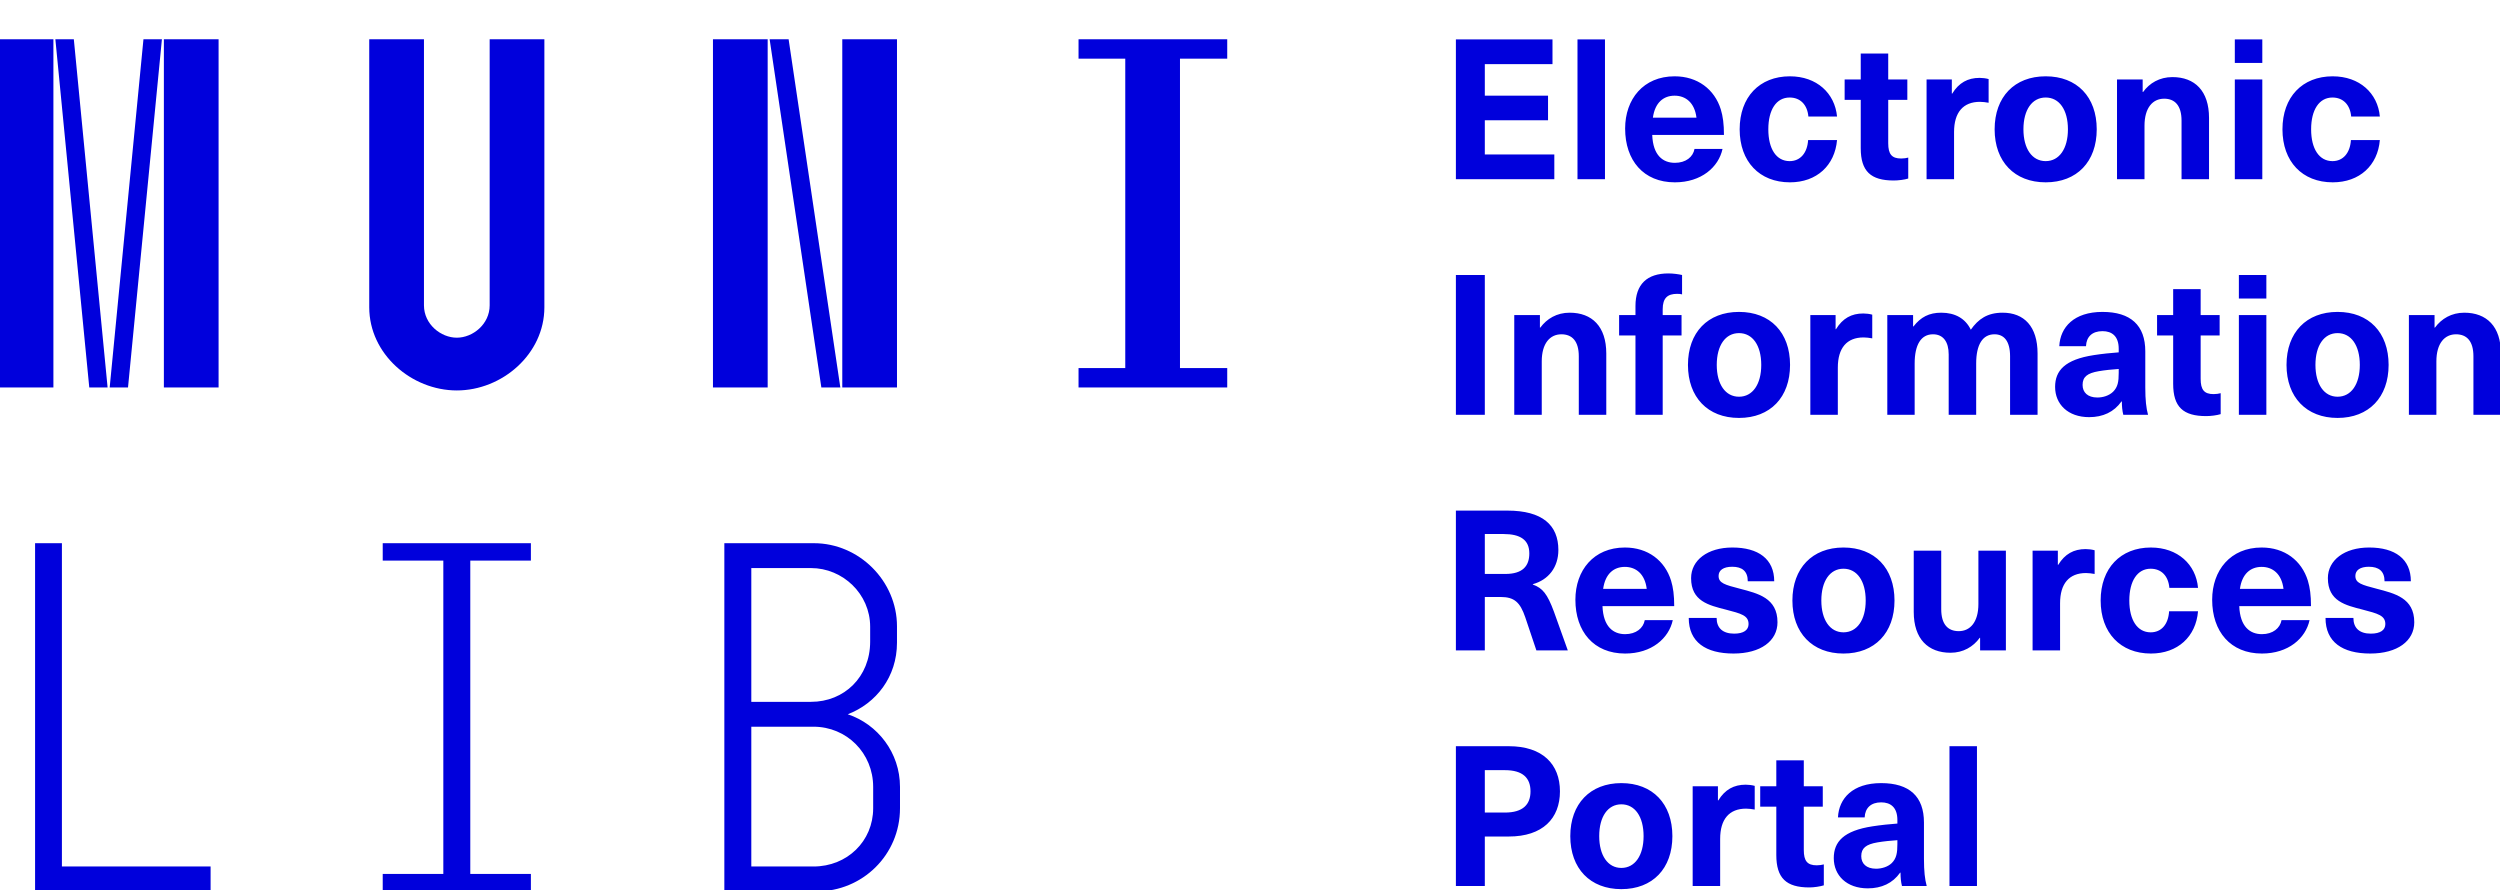
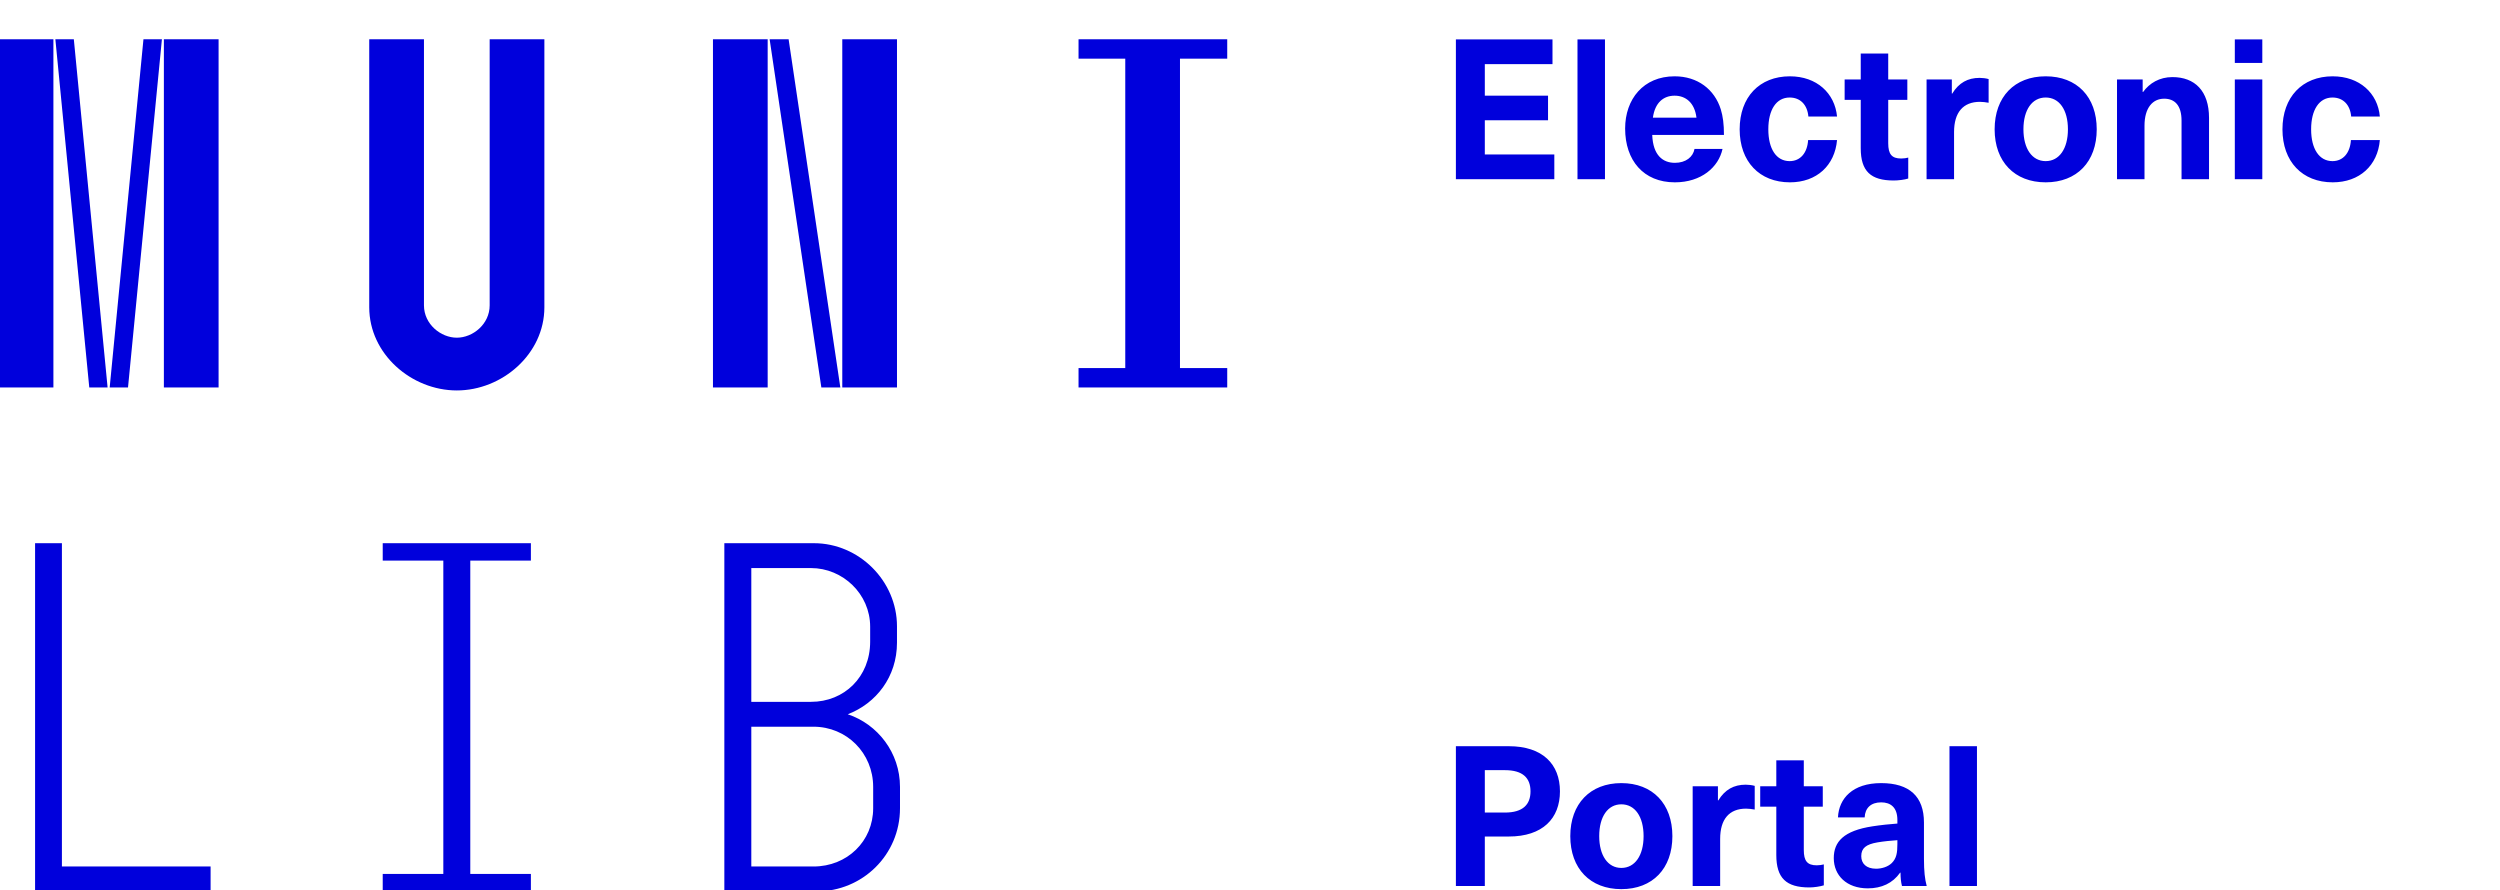
<svg xmlns="http://www.w3.org/2000/svg" width="191" height="68" viewBox="0 0 191 68">
  <path fill="#0000dc" d="M-0.06,3l0,26.6l4.14,0l0,-26.6zm4.29,0l2.59,26.6l1.4,0l-2.58,-26.6zm6.73,0l-2.58,26.6l1.4,0l2.59,-26.6zm1.56,0l0,26.6l4.18,0l0,-26.6zm15.69,0l0,20.48c0,3.57,3.23,6.35,6.69,6.35c3.46,0,6.69,-2.78,6.69,-6.35l0,-20.48l-4.18,0l0,20.33c0,1.44,-1.29,2.47,-2.51,2.47c-1.22,0,-2.51,-1.03,-2.51,-2.47l0,-20.33zm26.26,0l0,26.6l4.18,0l0,-26.6zm4.33,0l3.95,26.6l1.45,0l-3.95,-26.6zm5.55,0l0,26.6l4.18,0l0,-26.6zm18.05,25.12l0,1.48l11.36,0l0,-1.48l-3.61,0l0,-23.64l3.61,0l0,-1.48l-11.36,0l0,1.48l3.57,0l0,23.64z" />
  <path fill="#0000dc" d="M2.68,41.5l0,26.6l13.41,0l0,-1.9l-11.36,0l0,-24.7zm26.56,25.27l0,1.33l11.32,0l0,-1.33l-4.63,0l0,-23.94l4.63,0l0,-1.33l-11.32,0l0,1.33l4.63,0l0,23.94zm26.1,1.33l7.07,0c3.46,0,6.35,-2.77,6.35,-6.35l0,-1.63c0,-2.62,-1.71,-4.79,-3.99,-5.55c2.16,-0.83,3.76,-2.85,3.76,-5.47l0,-1.25c0,-3.46,-2.89,-6.35,-6.35,-6.35l-6.84,0zm2.06,-14.48l0,-10.22l4.56,0c2.43,0,4.52,1.98,4.52,4.48l0,1.14c0,2.7,-1.98,4.6,-4.52,4.6zm0,12.58l0,-10.68l4.75,0c2.54,0,4.56,2.02,4.56,4.6l0,1.63c0,2.51,-1.98,4.45,-4.56,4.45z" />
  <path fill="#0000dc" d="M118.61,4.9l0,-1.89l-7.38,0l0,10.68l7.52,0l0,-1.89l-5.31,0l0,-2.61l4.83,0l0,-1.88l-4.83,0l0,-2.41zm4.01,8.79l0,-10.68l-2.1,0l0,10.68zm5.34,-1.25c-0.9,0,-1.67,-0.55,-1.73,-2.13l5.48,0c0,-0.84,-0.08,-1.42,-0.24,-1.95c-0.48,-1.54,-1.78,-2.53,-3.53,-2.53c-2.38,0,-3.78,1.74,-3.78,3.99c0,2.43,1.4,4.11,3.8,4.11c2.02,0,3.34,-1.16,3.64,-2.55l-2.14,0c-0.11,0.61,-0.66,1.06,-1.5,1.06zm-0.02,-5.13c0.84,0,1.53,0.53,1.67,1.68l-3.33,0c0.16,-1.15,0.81,-1.68,1.66,-1.68zm8.81,-1.48c-2.33,0,-3.84,1.59,-3.84,4.05c0,2.46,1.51,4.05,3.84,4.05c2.05,0,3.43,-1.29,3.6,-3.23l-2.21,0c-0.06,0.99,-0.6,1.61,-1.41,1.61c-1.02,0,-1.63,-0.93,-1.63,-2.43c0,-1.5,0.61,-2.43,1.63,-2.43c0.81,0,1.35,0.55,1.43,1.45l2.19,0c-0.17,-1.78,-1.55,-3.07,-3.6,-3.07zm8.5,6.28c-0.72,0,-0.99,-0.33,-0.99,-1.17l0,-3.31l1.46,0l0,-1.56l-1.46,0l0,-1.98l-2.1,0l0,1.98l-1.23,0l0,1.56l1.23,0l0,3.69c0,1.77,0.77,2.47,2.52,2.47c0.36,0,0.83,-0.06,1.11,-0.15l0,-1.6c-0.13,0.04,-0.34,0.07,-0.54,0.07zm5.99,-6.16c-0.9,0,-1.58,0.37,-2.09,1.2l-0.03,0l0,-1.08l-1.93,0l0,7.62l2.1,0l0,-3.6c0,-1.5,0.69,-2.31,1.98,-2.31c0.21,0,0.42,0.03,0.66,0.07l0,-1.81c-0.21,-0.06,-0.48,-0.09,-0.69,-0.09zm5.05,-0.12c-2.38,0,-3.9,1.57,-3.9,4.05c0,2.47,1.52,4.05,3.9,4.05c2.39,0,3.9,-1.58,3.9,-4.05c0,-2.48,-1.51,-4.05,-3.9,-4.05zm0,1.62c1.04,0,1.7,0.94,1.7,2.43c0,1.48,-0.66,2.43,-1.7,2.43c-1.04,0,-1.7,-0.95,-1.7,-2.43c0,-1.49,0.66,-2.43,1.7,-2.43zm9.68,-1.56c-0.98,0,-1.75,0.46,-2.24,1.14l-0.03,0l0,-0.96l-1.96,0l0,7.62l2.1,0l0,-4.08c0,-1.38,0.63,-2.07,1.5,-2.07c0.82,0,1.33,0.52,1.33,1.68l0,4.47l2.1,0l0,-4.68c0,-2.07,-1.09,-3.12,-2.8,-3.12zm6.87,-1.08l0,-1.8l-2.1,0l0,1.8zm0,8.88l0,-7.62l-2.1,0l0,7.62zm5.38,-7.86c-2.33,0,-3.84,1.59,-3.84,4.05c0,2.46,1.51,4.05,3.84,4.05c2.05,0,3.44,-1.29,3.6,-3.23l-2.21,0c-0.06,0.99,-0.6,1.61,-1.41,1.61c-1.01,0,-1.63,-0.93,-1.63,-2.43c0,-1.5,0.62,-2.43,1.63,-2.43c0.81,0,1.35,0.55,1.43,1.45l2.19,0c-0.16,-1.78,-1.55,-3.07,-3.6,-3.07z" />
-   <path fill="#0000dc" d="M113.44,31.69l0,-10.68l-2.21,0l0,10.68zm6.48,-7.8c-0.98,0,-1.74,0.46,-2.24,1.14l-0.03,0l0,-0.96l-1.96,0l0,7.62l2.1,0l0,-4.08c0,-1.38,0.63,-2.07,1.5,-2.07c0.82,0,1.33,0.52,1.33,1.68l0,4.47l2.1,0l0,-4.68c0,-2.07,-1.09,-3.12,-2.8,-3.12zm8.21,-1.44c0.14,0,0.29,0.01,0.38,0.04l0,-1.48c-0.26,-0.06,-0.67,-0.12,-1.04,-0.12c-1.63,0,-2.52,0.82,-2.52,2.49l0,0.69l-1.25,0l0,1.56l1.25,0l0,6.06l2.08,0l0,-6.06l1.44,0l0,-1.56l-1.44,0l0,-0.44c0,-0.86,0.37,-1.18,1.1,-1.18zm4.73,1.38c-2.39,0,-3.9,1.57,-3.9,4.05c0,2.47,1.51,4.05,3.9,4.05c2.39,0,3.9,-1.58,3.9,-4.05c0,-2.48,-1.51,-4.05,-3.9,-4.05zm0,1.62c1.04,0,1.7,0.94,1.7,2.43c0,1.48,-0.66,2.43,-1.7,2.43c-1.04,0,-1.7,-0.95,-1.7,-2.43c0,-1.49,0.66,-2.43,1.7,-2.43zm9.49,-1.5c-0.9,0,-1.57,0.37,-2.08,1.2l-0.03,0l0,-1.08l-1.93,0l0,7.62l2.1,0l0,-3.6c0,-1.5,0.68,-2.31,1.97,-2.31c0.21,0,0.43,0.03,0.66,0.07l0,-1.81c-0.2,-0.06,-0.48,-0.09,-0.69,-0.09zm10.65,-0.06c-1.17,0,-1.86,0.49,-2.43,1.3c-0.41,-0.85,-1.19,-1.3,-2.26,-1.3c-0.92,0,-1.56,0.33,-2.12,1.05l-0.03,0l0,-0.87l-1.97,0l0,7.62l2.09,0l0,-3.92c0,-1.42,0.48,-2.23,1.4,-2.23c0.78,0,1.2,0.57,1.2,1.54l0,4.61l2.1,0l0,-3.92c0,-1.44,0.49,-2.23,1.4,-2.23c0.73,0,1.19,0.52,1.19,1.68l0,4.47l2.1,0l0,-4.68c0,-2.07,-1.03,-3.12,-2.67,-3.12zm7.63,-0.06c-2.18,0,-3.23,1.17,-3.3,2.62l2.04,0c0.03,-0.72,0.47,-1.15,1.26,-1.15c0.73,0,1.24,0.39,1.24,1.35l0,0.27c-0.48,0.03,-1.34,0.12,-1.9,0.21c-2.21,0.34,-2.96,1.18,-2.96,2.43c0,1.32,0.98,2.31,2.6,2.31c1.05,0,1.9,-0.39,2.47,-1.2l0.03,0c0,0.37,0.03,0.7,0.11,1.02l1.89,0c-0.14,-0.51,-0.21,-1.13,-0.21,-2.09l0,-2.76c0,-1.99,-1.12,-3.01,-3.27,-3.01zm1.24,4.65c0,0.69,-0.07,1.09,-0.43,1.45c-0.31,0.3,-0.77,0.44,-1.2,0.44c-0.74,0,-1.13,-0.39,-1.13,-0.96c0,-0.62,0.36,-0.9,1.23,-1.05c0.45,-0.08,1.08,-0.14,1.53,-0.17zm7.25,1.63c-0.72,0,-0.99,-0.33,-0.99,-1.17l0,-3.31l1.45,0l0,-1.56l-1.45,0l0,-1.98l-2.1,0l0,1.98l-1.23,0l0,1.56l1.23,0l0,3.69c0,1.77,0.76,2.47,2.52,2.47c0.36,0,0.82,-0.06,1.11,-0.15l0,-1.6c-0.14,0.04,-0.35,0.07,-0.54,0.07zm4.03,-7.3l0,-1.8l-2.1,0l0,1.8zm0,8.88l0,-7.62l-2.1,0l0,7.62zm5.44,-7.86c-2.38,0,-3.9,1.57,-3.9,4.05c0,2.47,1.52,4.05,3.9,4.05c2.39,0,3.9,-1.58,3.9,-4.05c0,-2.48,-1.51,-4.05,-3.9,-4.05zm0,1.62c1.04,0,1.7,0.94,1.7,2.43c0,1.48,-0.66,2.43,-1.7,2.43c-1.03,0,-1.69,-0.95,-1.69,-2.43c0,-1.49,0.66,-2.43,1.69,-2.43zm9.68,-1.56c-0.98,0,-1.74,0.46,-2.24,1.14l-0.03,0l0,-0.96l-1.96,0l0,7.62l2.1,0l0,-4.08c0,-1.38,0.63,-2.07,1.5,-2.07c0.82,0,1.33,0.52,1.33,1.68l0,4.47l2.1,0l0,-4.68c0,-2.07,-1.09,-3.12,-2.8,-3.12z" />
-   <path fill="#0000dc" d="M111.23,39.01l0,10.68l2.21,0l0,-4.08l1.21,0c1.05,0,1.49,0.41,1.88,1.55l0.85,2.53l2.4,0l-1.06,-2.96c-0.5,-1.35,-0.86,-1.8,-1.61,-2.07l0,-0.03c1.2,-0.33,1.95,-1.3,1.95,-2.61c0,-1.9,-1.22,-3.01,-3.9,-3.01zm2.21,1.79l1.44,0c1.26,0,1.96,0.44,1.96,1.48c0,0.97,-0.51,1.57,-1.84,1.57l-1.56,0zm10.72,7.65c-0.9,0,-1.67,-0.56,-1.73,-2.14l5.48,0c0,-0.84,-0.08,-1.42,-0.24,-1.95c-0.48,-1.54,-1.77,-2.53,-3.53,-2.53c-2.38,0,-3.78,1.74,-3.78,3.99c0,2.43,1.4,4.11,3.8,4.11c2.02,0,3.34,-1.16,3.64,-2.55l-2.14,0c-0.11,0.61,-0.66,1.07,-1.5,1.07zm-0.02,-5.14c0.84,0,1.53,0.53,1.67,1.68l-3.33,0c0.16,-1.15,0.81,-1.68,1.66,-1.68zm8.21,-1.48c-1.89,0,-3.15,0.97,-3.15,2.34c0,1.77,1.36,2.07,2.64,2.4c1.19,0.31,1.75,0.45,1.75,1.11c0,0.45,-0.37,0.73,-1.1,0.73c-0.87,0,-1.34,-0.43,-1.34,-1.2l-2.13,0c0,1.85,1.31,2.72,3.42,2.72c2.07,0,3.36,-0.96,3.36,-2.39c0,-1.86,-1.5,-2.2,-2.86,-2.56c-1.16,-0.3,-1.64,-0.43,-1.64,-0.98c0,-0.43,0.36,-0.7,1.04,-0.7c0.75,0,1.19,0.33,1.19,1.11l2.02,0c0,-1.7,-1.21,-2.58,-3.2,-2.58zm8.49,0c-2.38,0,-3.9,1.58,-3.9,4.05c0,2.47,1.52,4.05,3.9,4.05c2.39,0,3.9,-1.58,3.9,-4.05c0,-2.47,-1.51,-4.05,-3.9,-4.05zm0,1.62c1.04,0,1.7,0.94,1.7,2.43c0,1.48,-0.66,2.43,-1.7,2.43c-1.03,0,-1.69,-0.95,-1.69,-2.43c0,-1.49,0.66,-2.43,1.69,-2.43zm8.18,6.42c0.97,0,1.74,-0.46,2.23,-1.14l0.03,0l0,0.96l1.97,0l0,-7.62l-2.1,0l0,4.08c0,1.38,-0.63,2.07,-1.5,2.07c-0.83,0,-1.34,-0.52,-1.34,-1.68l0,-4.47l-2.1,0l0,4.68c0,2.07,1.1,3.12,2.81,3.12zm10.32,-7.92c-0.9,0,-1.58,0.37,-2.09,1.2l-0.03,0l0,-1.08l-1.93,0l0,7.62l2.1,0l0,-3.6c0,-1.5,0.69,-2.31,1.98,-2.31c0.21,0,0.42,0.03,0.66,0.07l0,-1.81c-0.21,-0.06,-0.48,-0.09,-0.69,-0.09zm4.99,-0.12c-2.33,0,-3.84,1.59,-3.84,4.05c0,2.46,1.51,4.05,3.84,4.05c2.05,0,3.44,-1.29,3.6,-3.23l-2.21,0c-0.06,1,-0.59,1.61,-1.41,1.61c-1.01,0,-1.63,-0.93,-1.63,-2.43c0,-1.5,0.62,-2.43,1.63,-2.43c0.82,0,1.35,0.55,1.43,1.46l2.19,0c-0.16,-1.79,-1.55,-3.08,-3.6,-3.08zm8.48,6.62c-0.9,0,-1.67,-0.56,-1.73,-2.14l5.48,0c0,-0.84,-0.08,-1.42,-0.24,-1.95c-0.48,-1.54,-1.77,-2.53,-3.53,-2.53c-2.38,0,-3.78,1.74,-3.78,3.99c0,2.43,1.4,4.11,3.8,4.11c2.02,0,3.34,-1.16,3.64,-2.55l-2.14,0c-0.11,0.61,-0.66,1.07,-1.5,1.07zm-0.02,-5.14c0.84,0,1.53,0.53,1.67,1.68l-3.33,0c0.16,-1.15,0.81,-1.68,1.66,-1.68zm8.21,-1.48c-1.89,0,-3.15,0.97,-3.15,2.34c0,1.77,1.36,2.07,2.64,2.4c1.18,0.31,1.75,0.45,1.75,1.11c0,0.45,-0.37,0.73,-1.11,0.73c-0.87,0,-1.33,-0.43,-1.33,-1.2l-2.13,0c0,1.85,1.3,2.72,3.42,2.72c2.07,0,3.36,-0.96,3.36,-2.39c0,-1.86,-1.5,-2.2,-2.87,-2.56c-1.15,-0.3,-1.63,-0.43,-1.63,-0.98c0,-0.43,0.36,-0.7,1.03,-0.7c0.75,0,1.2,0.33,1.2,1.11l2.01,0c0,-1.7,-1.2,-2.58,-3.19,-2.58z" />
  <path fill="#0000dc" d="M111.23,57.01l0,10.68l2.21,0l0,-3.78l1.83,0c2.59,0,3.91,-1.38,3.91,-3.45c0,-2.07,-1.32,-3.45,-3.91,-3.45zm2.21,1.83l1.53,0c1.39,0,1.96,0.61,1.96,1.62c0,1,-0.57,1.62,-1.96,1.62l-1.53,0zm10.43,0.99c-2.38,0,-3.9,1.58,-3.9,4.05c0,2.48,1.52,4.05,3.9,4.05c2.39,0,3.9,-1.57,3.9,-4.05c0,-2.47,-1.51,-4.05,-3.9,-4.05zm0,1.62c1.04,0,1.7,0.94,1.7,2.43c0,1.48,-0.66,2.43,-1.7,2.43c-1.03,0,-1.69,-0.95,-1.69,-2.43c0,-1.49,0.66,-2.43,1.69,-2.43zm9.5,-1.5c-0.9,0,-1.58,0.37,-2.09,1.2l-0.03,0l0,-1.08l-1.93,0l0,7.62l2.1,0l0,-3.6c0,-1.5,0.69,-2.31,1.98,-2.31c0.21,0,0.42,0.03,0.66,0.07l0,-1.81c-0.21,-0.06,-0.48,-0.09,-0.69,-0.09zm5.43,6.16c-0.72,0,-0.99,-0.33,-0.99,-1.17l0,-3.31l1.45,0l0,-1.56l-1.45,0l0,-1.98l-2.1,0l0,1.98l-1.23,0l0,1.56l1.23,0l0,3.69c0,1.77,0.76,2.48,2.52,2.48c0.36,0,0.82,-0.07,1.11,-0.16l0,-1.6c-0.14,0.04,-0.35,0.07,-0.54,0.07zm4.92,-6.28c-2.18,0,-3.23,1.17,-3.3,2.62l2.04,0c0.03,-0.72,0.48,-1.15,1.26,-1.15c0.73,0,1.24,0.39,1.24,1.35l0,0.27c-0.48,0.03,-1.33,0.12,-1.9,0.21c-2.21,0.34,-2.96,1.18,-2.96,2.43c0,1.32,0.98,2.31,2.6,2.31c1.05,0,1.9,-0.39,2.47,-1.2l0.03,0c0,0.38,0.03,0.71,0.11,1.02l1.89,0c-0.14,-0.51,-0.21,-1.13,-0.21,-2.08l0,-2.77c0,-1.99,-1.11,-3.01,-3.27,-3.01zm1.24,4.65c0,0.69,-0.07,1.1,-0.43,1.46c-0.3,0.29,-0.77,0.43,-1.2,0.43c-0.74,0,-1.13,-0.39,-1.13,-0.96c0,-0.61,0.36,-0.9,1.23,-1.05c0.45,-0.08,1.08,-0.14,1.53,-0.17zm6.08,3.21l0,-10.68l-2.1,0l0,10.68z" />
  <desc>Electronic Information Resources Portal</desc>
</svg>